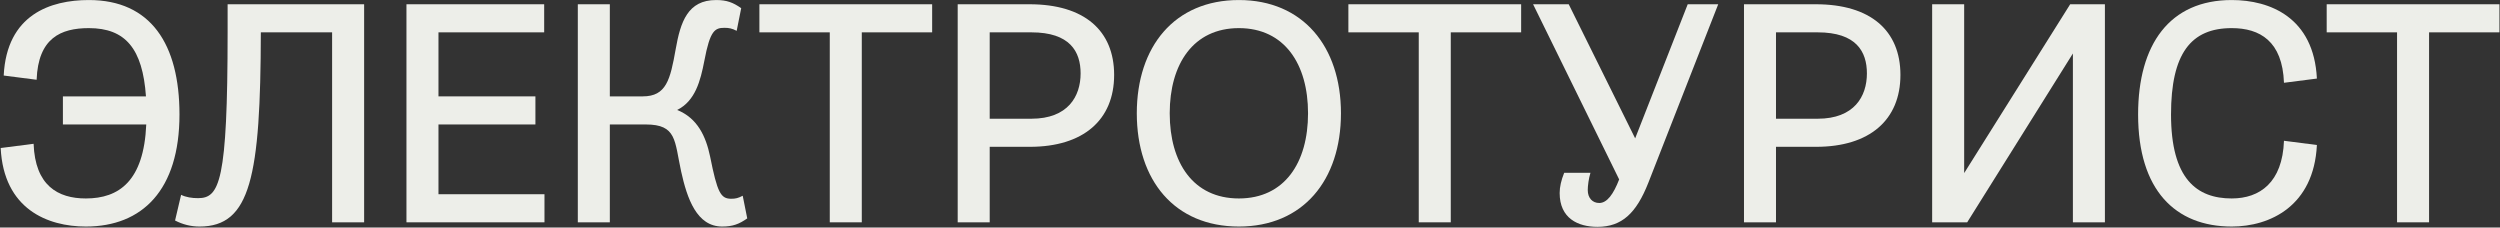
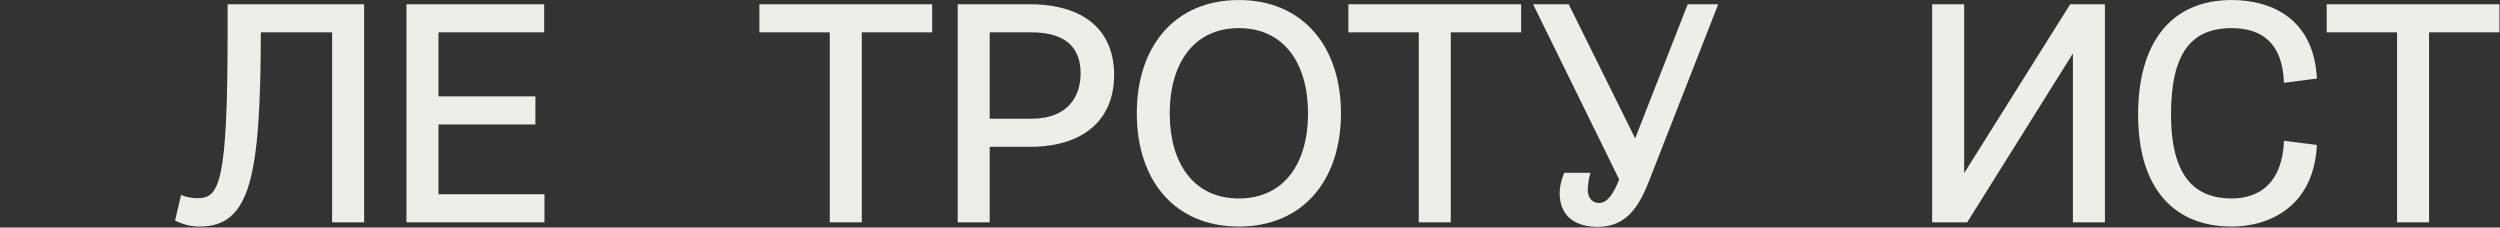
<svg xmlns="http://www.w3.org/2000/svg" width="2384" height="217" viewBox="0 0 2384 217" fill="none">
  <rect x="0" y="0" width="2384" height="217" fill="#333333" stroke="none" />
-   <path d="M84.752 26.816C119.6 26.816 136.016 46.4 139.184 91.904H59.984V118.688H139.472C137.168 172.544 113.552 189.248 81.872 189.248C55.088 189.248 33.488 176.864 32.048 137.12L0.656 141.152C3.536 199.328 45.296 216.032 81.872 216.032C135.728 216.032 171.152 181.184 171.152 109.184C171.152 42.08 143.792 0.032 84.752 0.032C48.176 0.032 6.416 13.856 3.536 72.032L34.928 76.064C36.368 36.32 57.968 26.816 84.752 26.816Z" fill="#EDEEE9" />
  <path d="M217.052 30.848C217.052 173.696 209.276 188.96 188.828 188.96C183.068 188.96 177.308 188.096 172.7 185.792L166.94 210.272C174.14 214.016 181.916 216.032 190.268 216.032C238.94 216.032 248.444 168.512 248.732 30.848H316.7V212H347.228V4.064H217.052V30.848Z" fill="#EDEEE9" />
  <path d="M418.126 118.688H510.573V91.904H418.126V30.848H518.926V4.064H387.598V212H519.214V185.216H418.126V118.688Z" fill="#EDEEE9" />
-   <path d="M677.148 149.216C673.116 129.92 665.052 112.64 645.756 104.864C663.036 96.224 667.932 77.216 671.676 57.92C677.148 28.832 681.756 26.528 690.972 26.528C695.004 26.528 698.172 27.104 702.492 29.408L706.812 7.808C699.036 2.336 692.988 0.032 682.908 0.032C655.836 0.032 648.924 20.768 644.316 46.976C639.132 76.064 635.388 91.904 612.924 91.904H581.532V4.064H551.004V212H581.532V118.688H615.804C645.468 118.688 643.164 134.24 649.5 163.328C655.26 189.536 664.476 216.032 688.668 216.032C698.748 216.032 704.796 213.728 712.572 208.256L708.252 186.656C703.932 188.96 701.34 189.536 697.308 189.536C687.228 189.536 684.06 183.776 677.148 149.216Z" fill="#EDEEE9" />
  <path d="M724.164 4.064V30.848H791.268V212H821.796V30.848H888.9V4.064H724.164Z" fill="#EDEEE9" />
  <path d="M982.086 140C1033.06 140 1062.44 114.368 1062.44 71.456C1062.44 29.12 1033.93 4.064 981.798 4.064H913.254V212H943.782V140H982.086ZM943.782 113.216V30.848H983.526C1020.39 30.848 1030.47 49.28 1030.47 70.016C1030.47 91.904 1018.37 113.216 983.526 113.216H943.782Z" fill="#EDEEE9" />
  <path d="M1278.74 108.032C1278.74 44.384 1242.45 0.032 1181.4 0.032C1120.05 0.032 1084.05 44.384 1084.05 108.032C1084.05 171.968 1120.05 216.032 1181.4 216.032C1242.45 216.032 1278.74 171.968 1278.74 108.032ZM1247.35 108.032C1247.35 155.264 1224.88 189.248 1181.4 189.248C1137.91 189.248 1115.44 155.264 1115.44 108.032C1115.44 61.088 1137.91 26.816 1181.4 26.816C1224.88 26.816 1247.35 61.088 1247.35 108.032Z" fill="#EDEEE9" />
  <path d="M1285.82 4.064V30.848H1352.92V212H1383.45V30.848H1450.56V4.064H1285.82Z" fill="#EDEEE9" />
  <path d="M1638.49 4.064H1609.41L1559.29 131.936L1495.93 4.064H1461.95L1544.03 171.104C1538.56 185.216 1532.51 193.568 1525.02 193.568C1518.69 193.568 1514.08 188.96 1514.08 181.184C1514.08 177.44 1514.94 170.24 1516.67 164.768H1491.61C1488.73 171.968 1487.29 178.304 1487.29 184.064C1487.29 208.256 1504.86 216.32 1523.29 216.32C1546.62 216.32 1560.45 203.36 1571.97 173.984L1638.49 4.064Z" fill="#EDEEE9" />
-   <path d="M1731.9 140C1782.87 140 1812.25 114.368 1812.25 71.456C1812.25 29.12 1783.74 4.064 1731.61 4.064H1663.07V212H1693.59V140H1731.9ZM1693.59 113.216V30.848H1733.34C1770.2 30.848 1780.28 49.28 1780.28 70.016C1780.28 91.904 1768.19 113.216 1733.34 113.216H1693.59Z" fill="#EDEEE9" />
  <path d="M1875.91 212L1976.71 51.008V212H2007.24V4.064H1974.12L1873.03 165.056V4.064H1842.5V212H1875.91Z" fill="#EDEEE9" />
  <path d="M2128.18 26.816C2154.96 26.816 2176.56 39.2 2178 78.944L2209.39 74.912C2206.51 16.736 2164.75 0.032 2128.18 0.032C2069.14 0.032 2038.9 42.08 2038.9 109.184C2038.9 181.184 2074.32 216.032 2128.18 216.032C2164.75 216.032 2206.51 196.448 2209.39 138.272L2178 134.24C2176.56 173.984 2154.96 189.248 2128.18 189.248C2094.77 189.248 2070.29 170.528 2070.29 109.184C2070.29 51.008 2089.3 26.816 2128.18 26.816Z" fill="#EDEEE9" />
  <path d="M2218.73 4.064V30.848H2285.83V212H2316.36V30.848H2383.46V4.064H2218.73Z" fill="#EDEEE9" />
</svg>